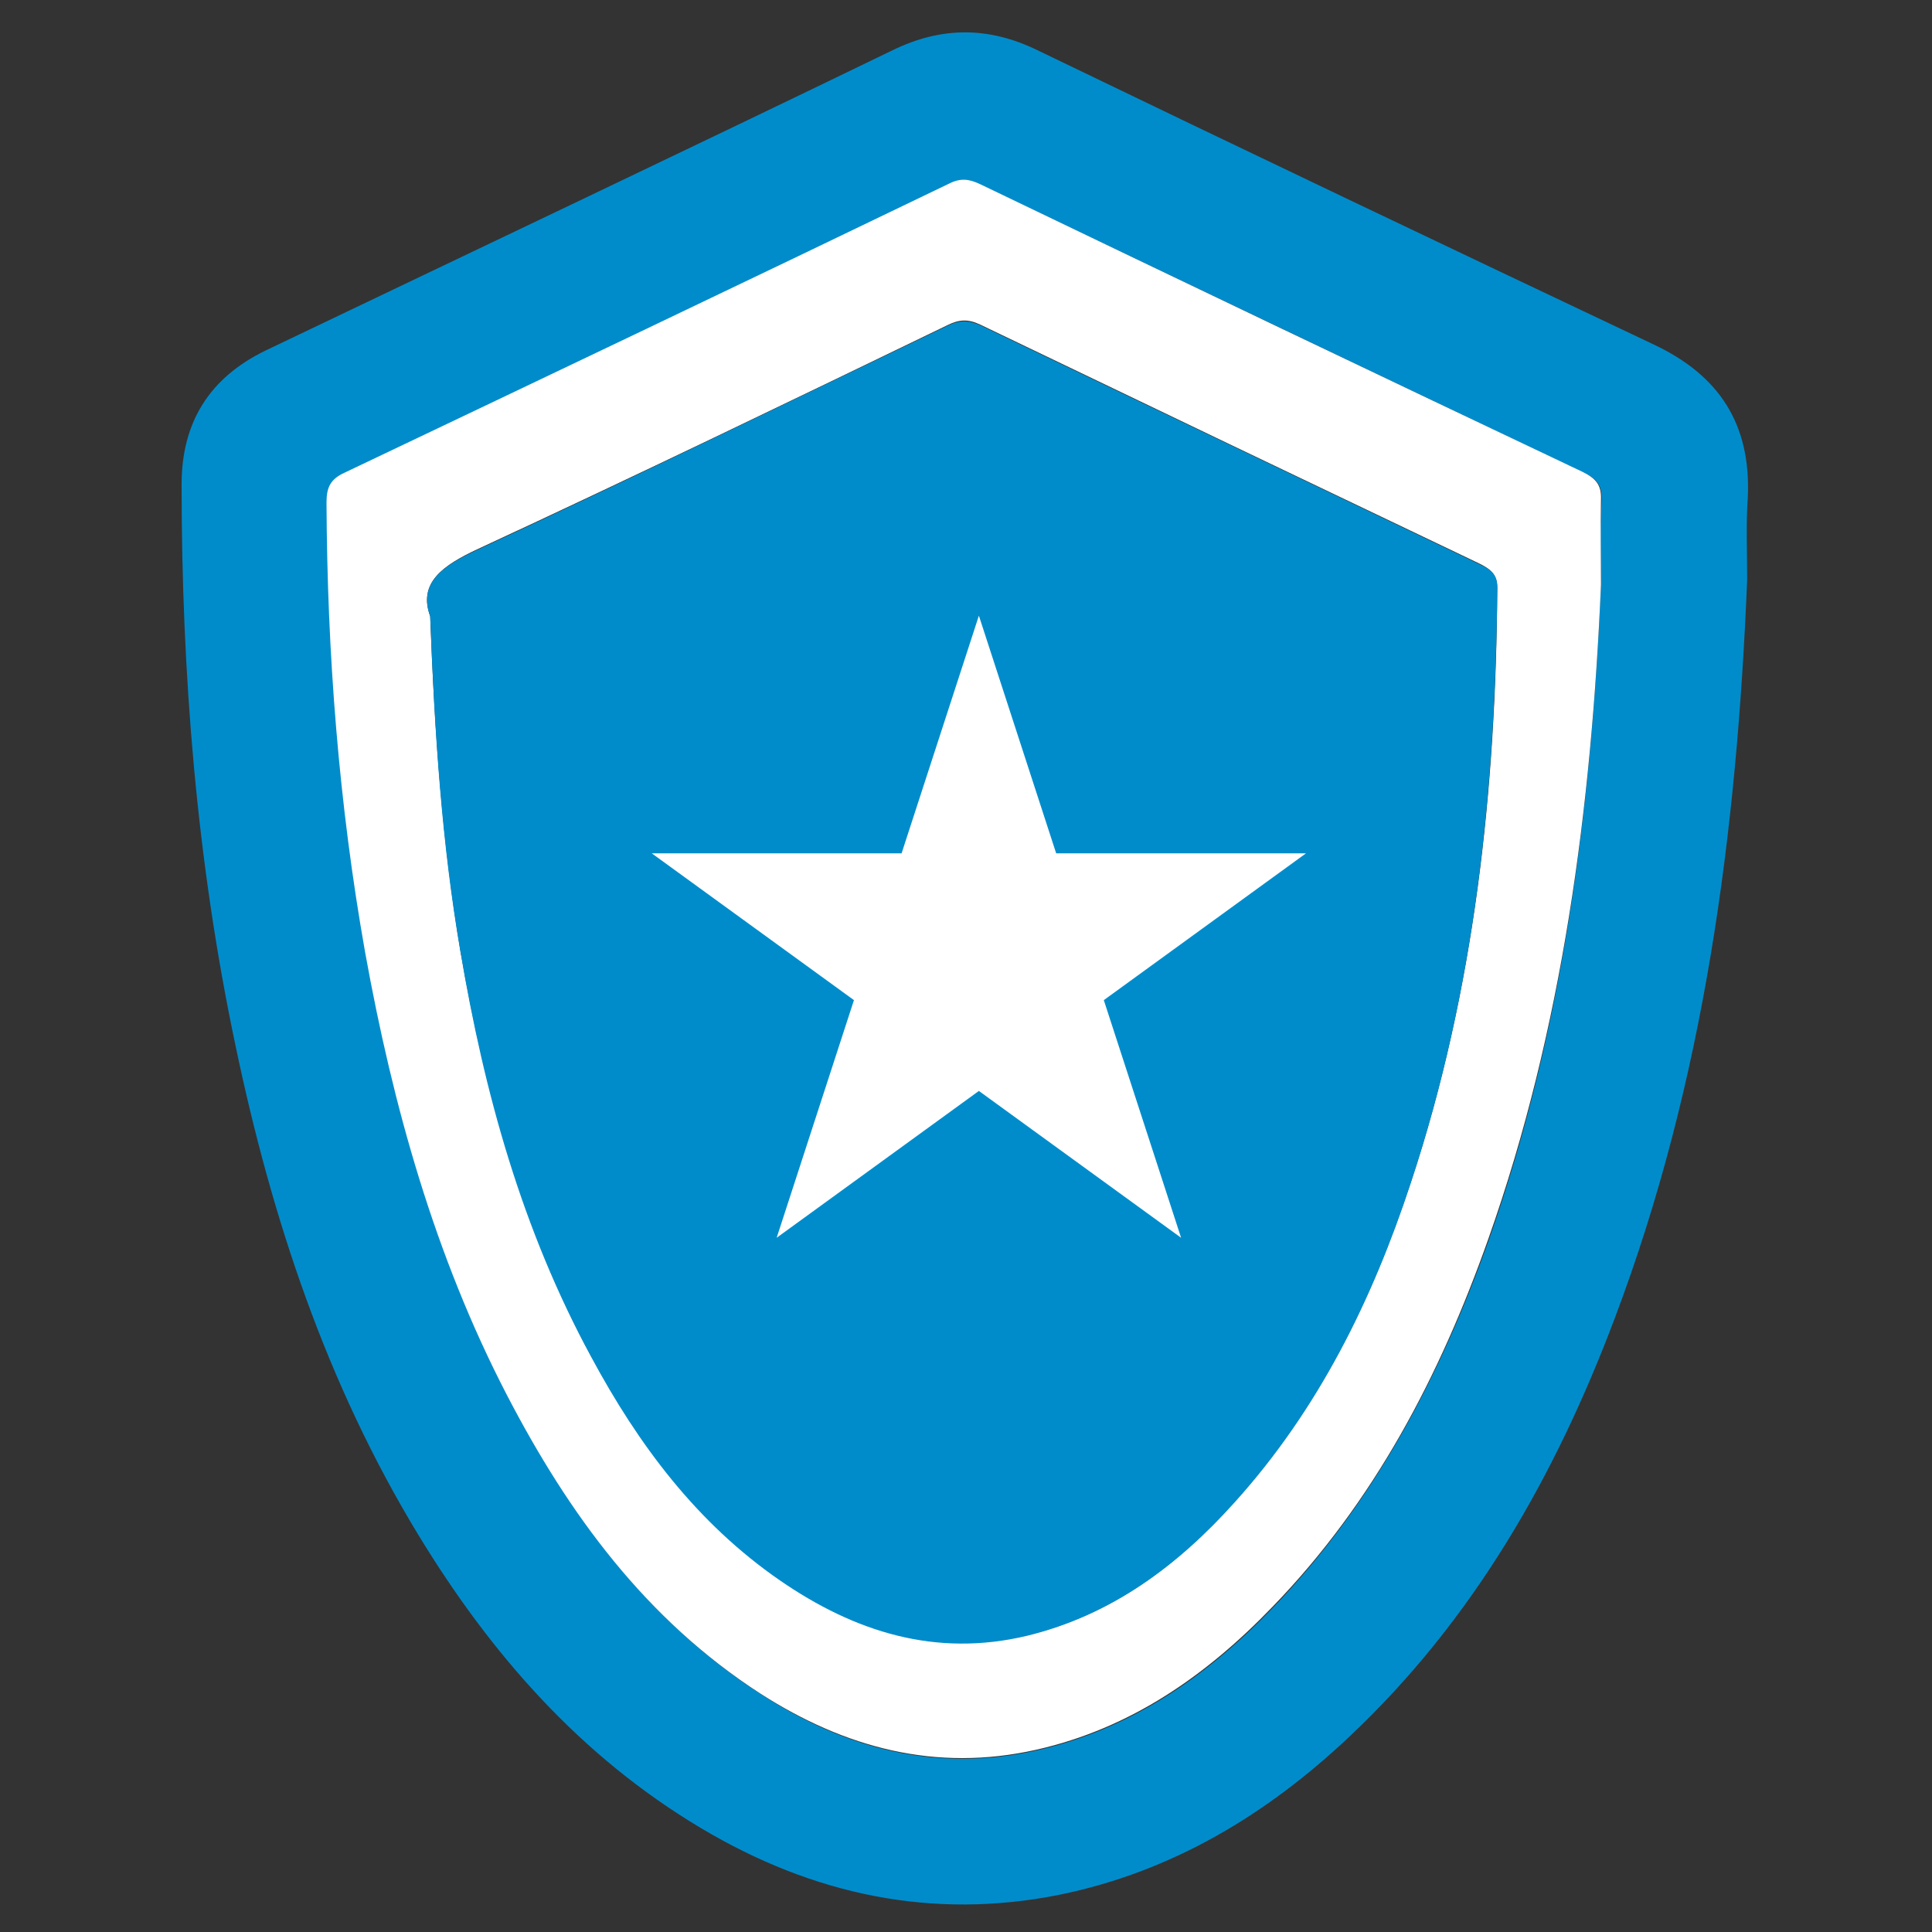
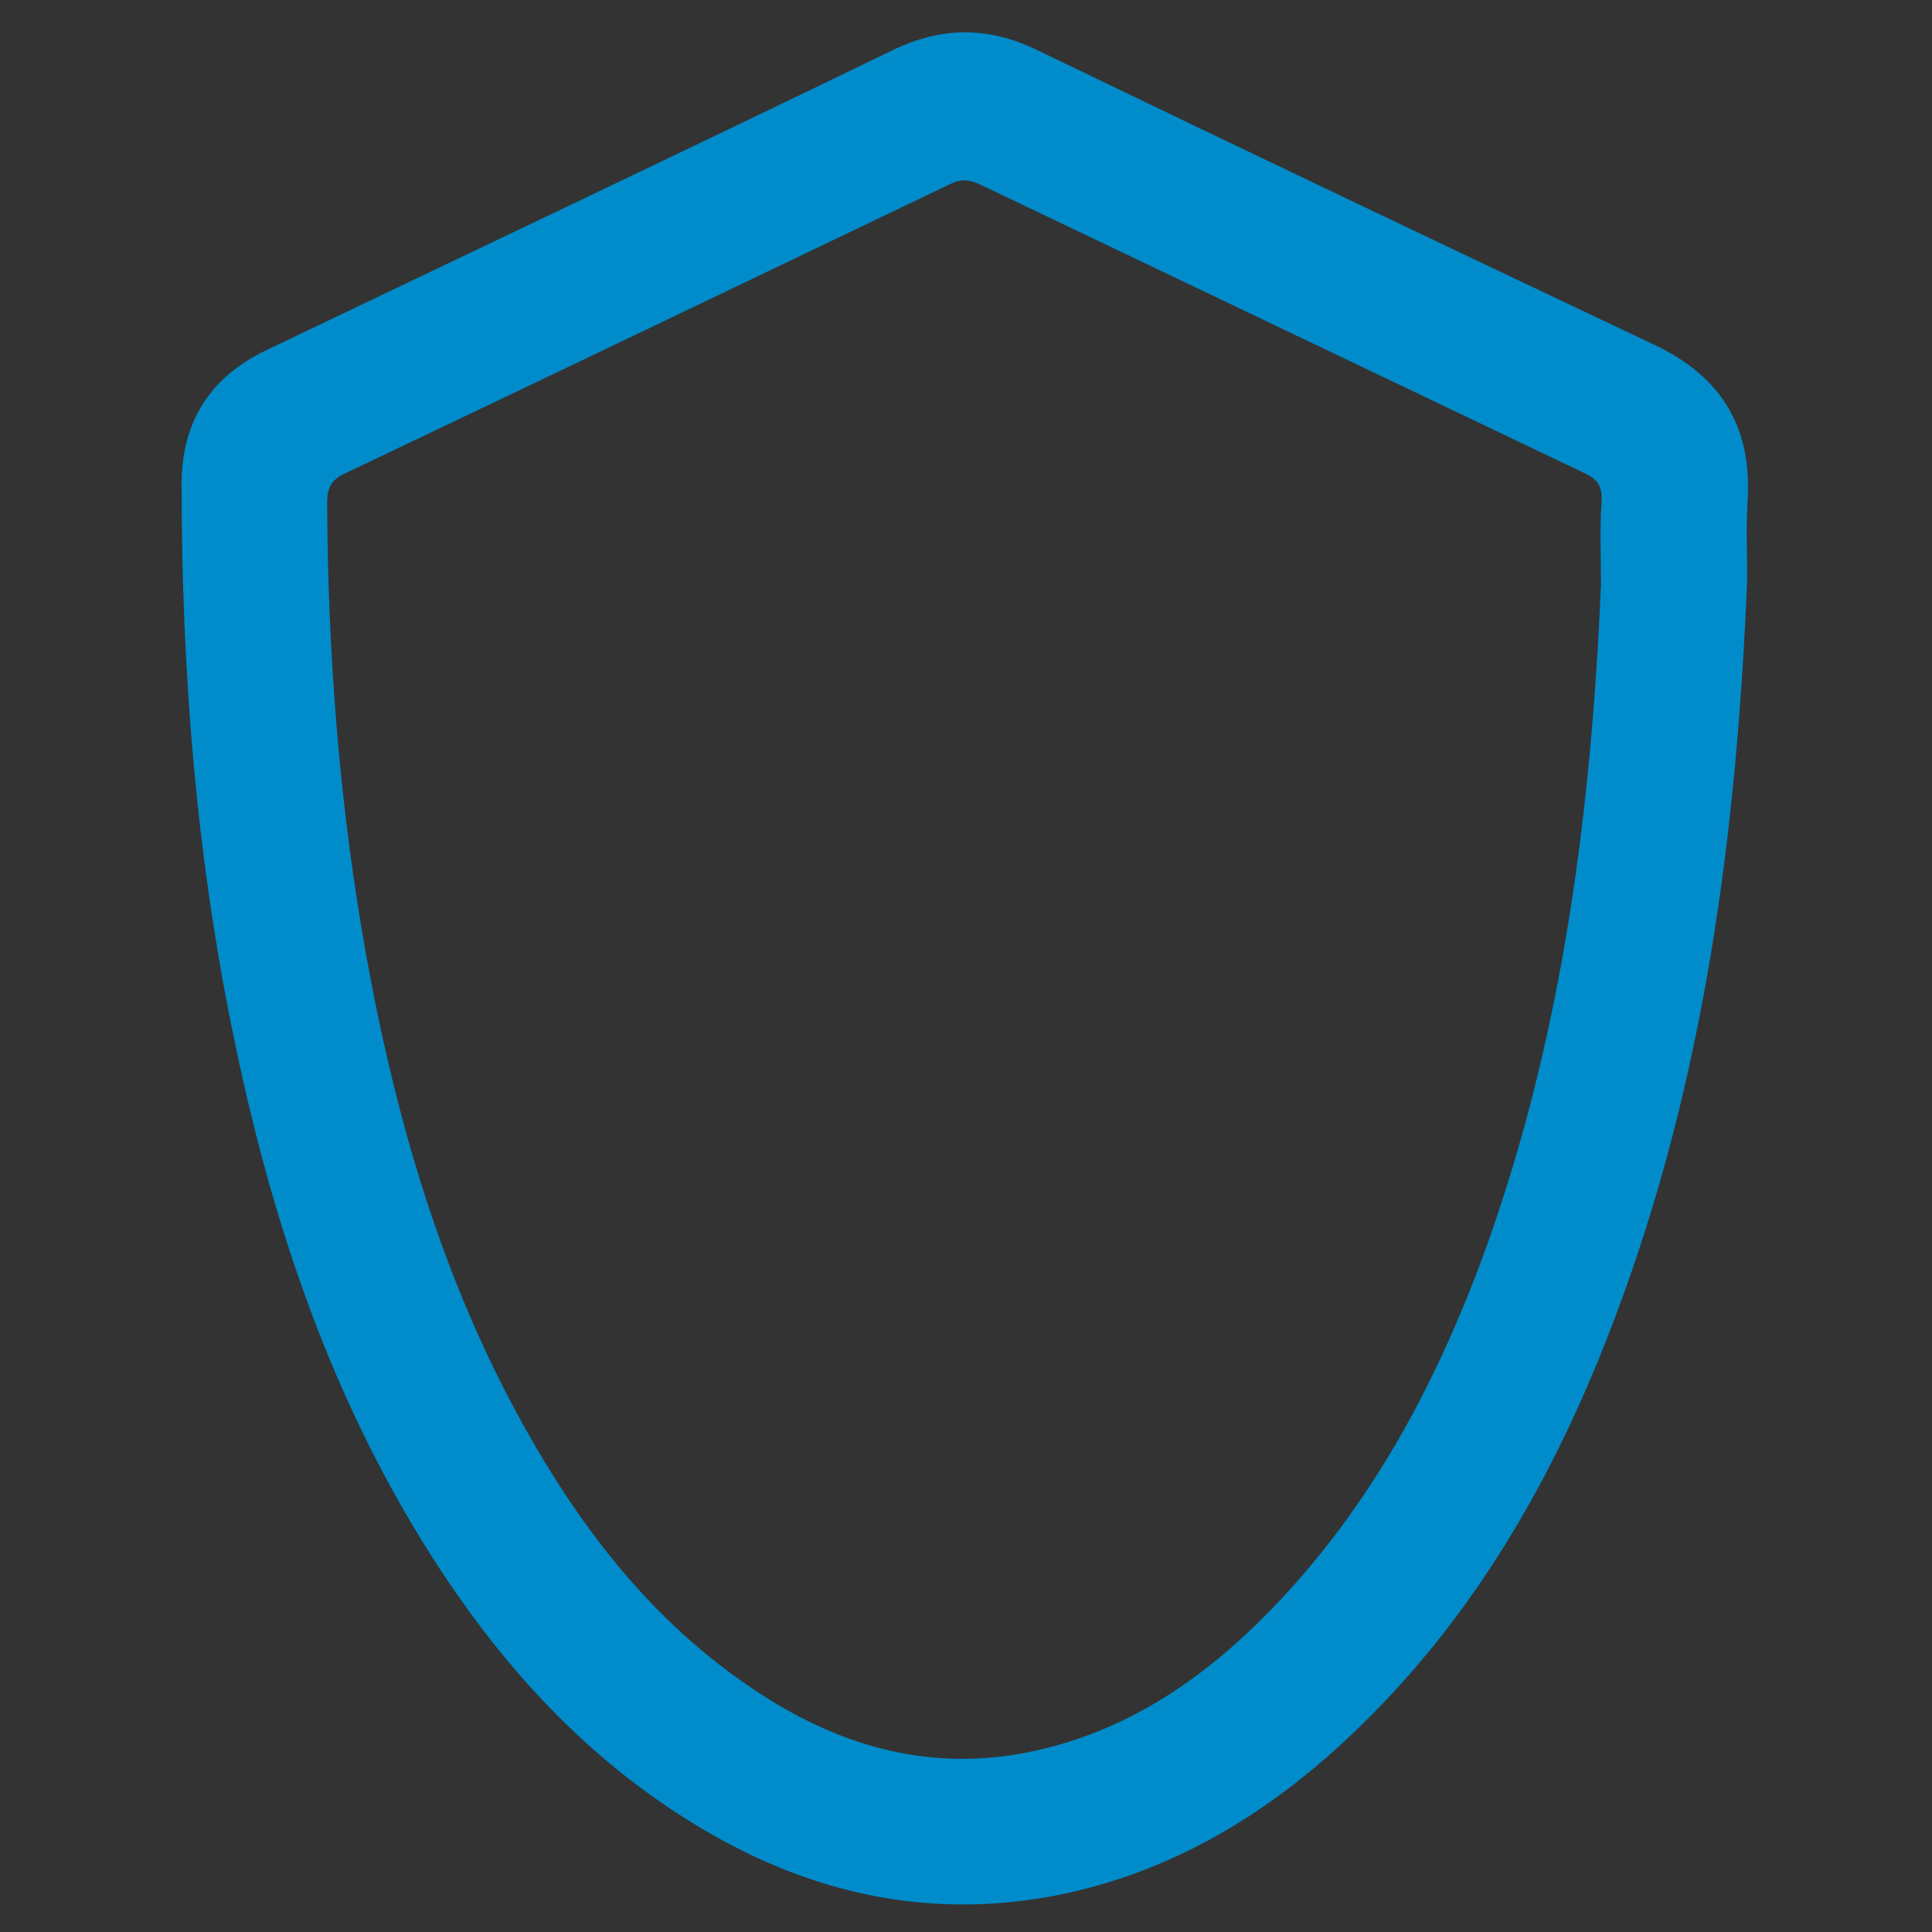
<svg xmlns="http://www.w3.org/2000/svg" version="1.1" id="Layer_1" x="0px" y="0px" viewBox="0 0 300 300" style="enable-background:new 0 0 300 300;" xml:space="preserve">
  <rect x="0" y="0" width="300" height="300" fill="#333333" stroke="none" />
  <style type="text/css">
	.st0{fill:#008CCB;}
	.st1{fill:#FFFFFF;}
</style>
  <g>
    <path class="st0" d="M271.3,90c-1.6,39.2-6.6,77.8-20.6,114.8c-9.2,24.4-21.9,46.7-41.1,64.8c-12.8,12.1-27.5,21-45,24.6   c-19.9,4-38.4,0-55.7-10.3c-18.8-11.2-32.7-27.1-43.9-45.5c-14.3-23.5-22.8-49.2-28.4-75.9c-6.1-28.8-8.4-58-8.4-87.3   c0-9.7,4.4-16.6,13.1-20.8c32.4-15.5,64.9-30.9,97.3-46.6c7.6-3.7,14.9-3.7,22.5,0c31.9,15.4,63.8,30.6,95.7,45.7   c10.2,4.8,15.1,12.4,14.6,23.7C271.1,81.4,271.3,85.7,271.3,90z M248.6,90.8c0-4.4-0.2-8.7,0.1-13.1c0.1-2.4-0.8-3.4-2.8-4.3   c-31.2-14.9-62.4-29.8-93.6-44.7c-1.7-0.8-3-1-4.8-0.1c-31.3,15-62.6,30-93.9,44.9c-2.2,1-2.8,2.3-2.8,4.6   c0.1,23.5,1.9,46.8,6,69.9c4.3,23.9,10.8,47.1,22,68.7c9.6,18.4,21.6,34.9,39.4,46.4c13.1,8.5,27.3,12.2,42.8,8.7   c14.7-3.3,26.5-11.6,36.7-22.2c15.7-16.3,26-36,33.5-57.1C242.8,159.6,247.1,125.5,248.6,90.8z" />
-     <path class="st1" d="M248.6,90.8c-1.5,34.6-5.9,68.8-17.5,101.6c-7.5,21.2-17.7,40.8-33.5,57.1c-10.2,10.6-22,18.9-36.7,22.2   c-15.6,3.5-29.7-0.3-42.8-8.7c-17.8-11.5-29.8-27.9-39.4-46.4c-11.2-21.6-17.7-44.9-22-68.7c-4.1-23.1-5.9-46.4-6-69.9   c0-2.3,0.6-3.6,2.8-4.6c31.3-14.9,62.6-29.8,93.9-44.9c1.8-0.9,3.1-0.7,4.8,0.1c31.2,15,62.4,29.9,93.6,44.7c2,1,2.9,2,2.8,4.3   C248.5,82.1,248.6,86.5,248.6,90.8z M66.8,95.7c0.7,18.5,1.9,35.3,4.7,52c3.8,21.9,9.7,43.2,20.3,62.9   c7.4,13.6,16.5,25.8,29.3,34.7c11.6,8,24.2,12,38.4,8.6c13.1-3.1,23.4-10.9,32.2-20.7c13-14.4,21.4-31.5,27.4-49.7   c9.9-29.9,13.2-60.9,13.4-92.2c0-2.2-1.2-3-2.8-3.8c-25.8-12.3-51.7-24.7-77.5-37.1c-1.9-0.9-3.3-0.8-5.1,0.1   c-24.2,11.7-48.4,23.4-72.8,34.7C68.7,87.8,64.9,90.5,66.8,95.7z" />
-     <path class="st0" d="M66.8,95.7c-1.9-5.2,2-7.9,7.5-10.4c24.4-11.3,48.6-23.1,72.8-34.7c1.8-0.9,3.3-0.9,5.1-0.1   c25.8,12.4,51.6,24.7,77.5,37.1c1.7,0.8,2.9,1.5,2.8,3.8c-0.3,31.4-3.5,62.3-13.4,92.2c-6,18.3-14.4,35.3-27.4,49.7   c-8.8,9.8-19.1,17.5-32.2,20.7c-14.2,3.4-26.8-0.6-38.4-8.6c-12.9-8.9-22-21.1-29.3-34.7c-10.7-19.7-16.6-40.9-20.3-62.9   C68.6,131,67.5,114.2,66.8,95.7z" />
  </g>
-   <polygon class="st1" points="152,95.6 164,132.5 202.8,132.5 171.4,155.3 183.4,192.2 152,169.4 120.6,192.2 132.6,155.3   101.2,132.5 140,132.5 " />
</svg>